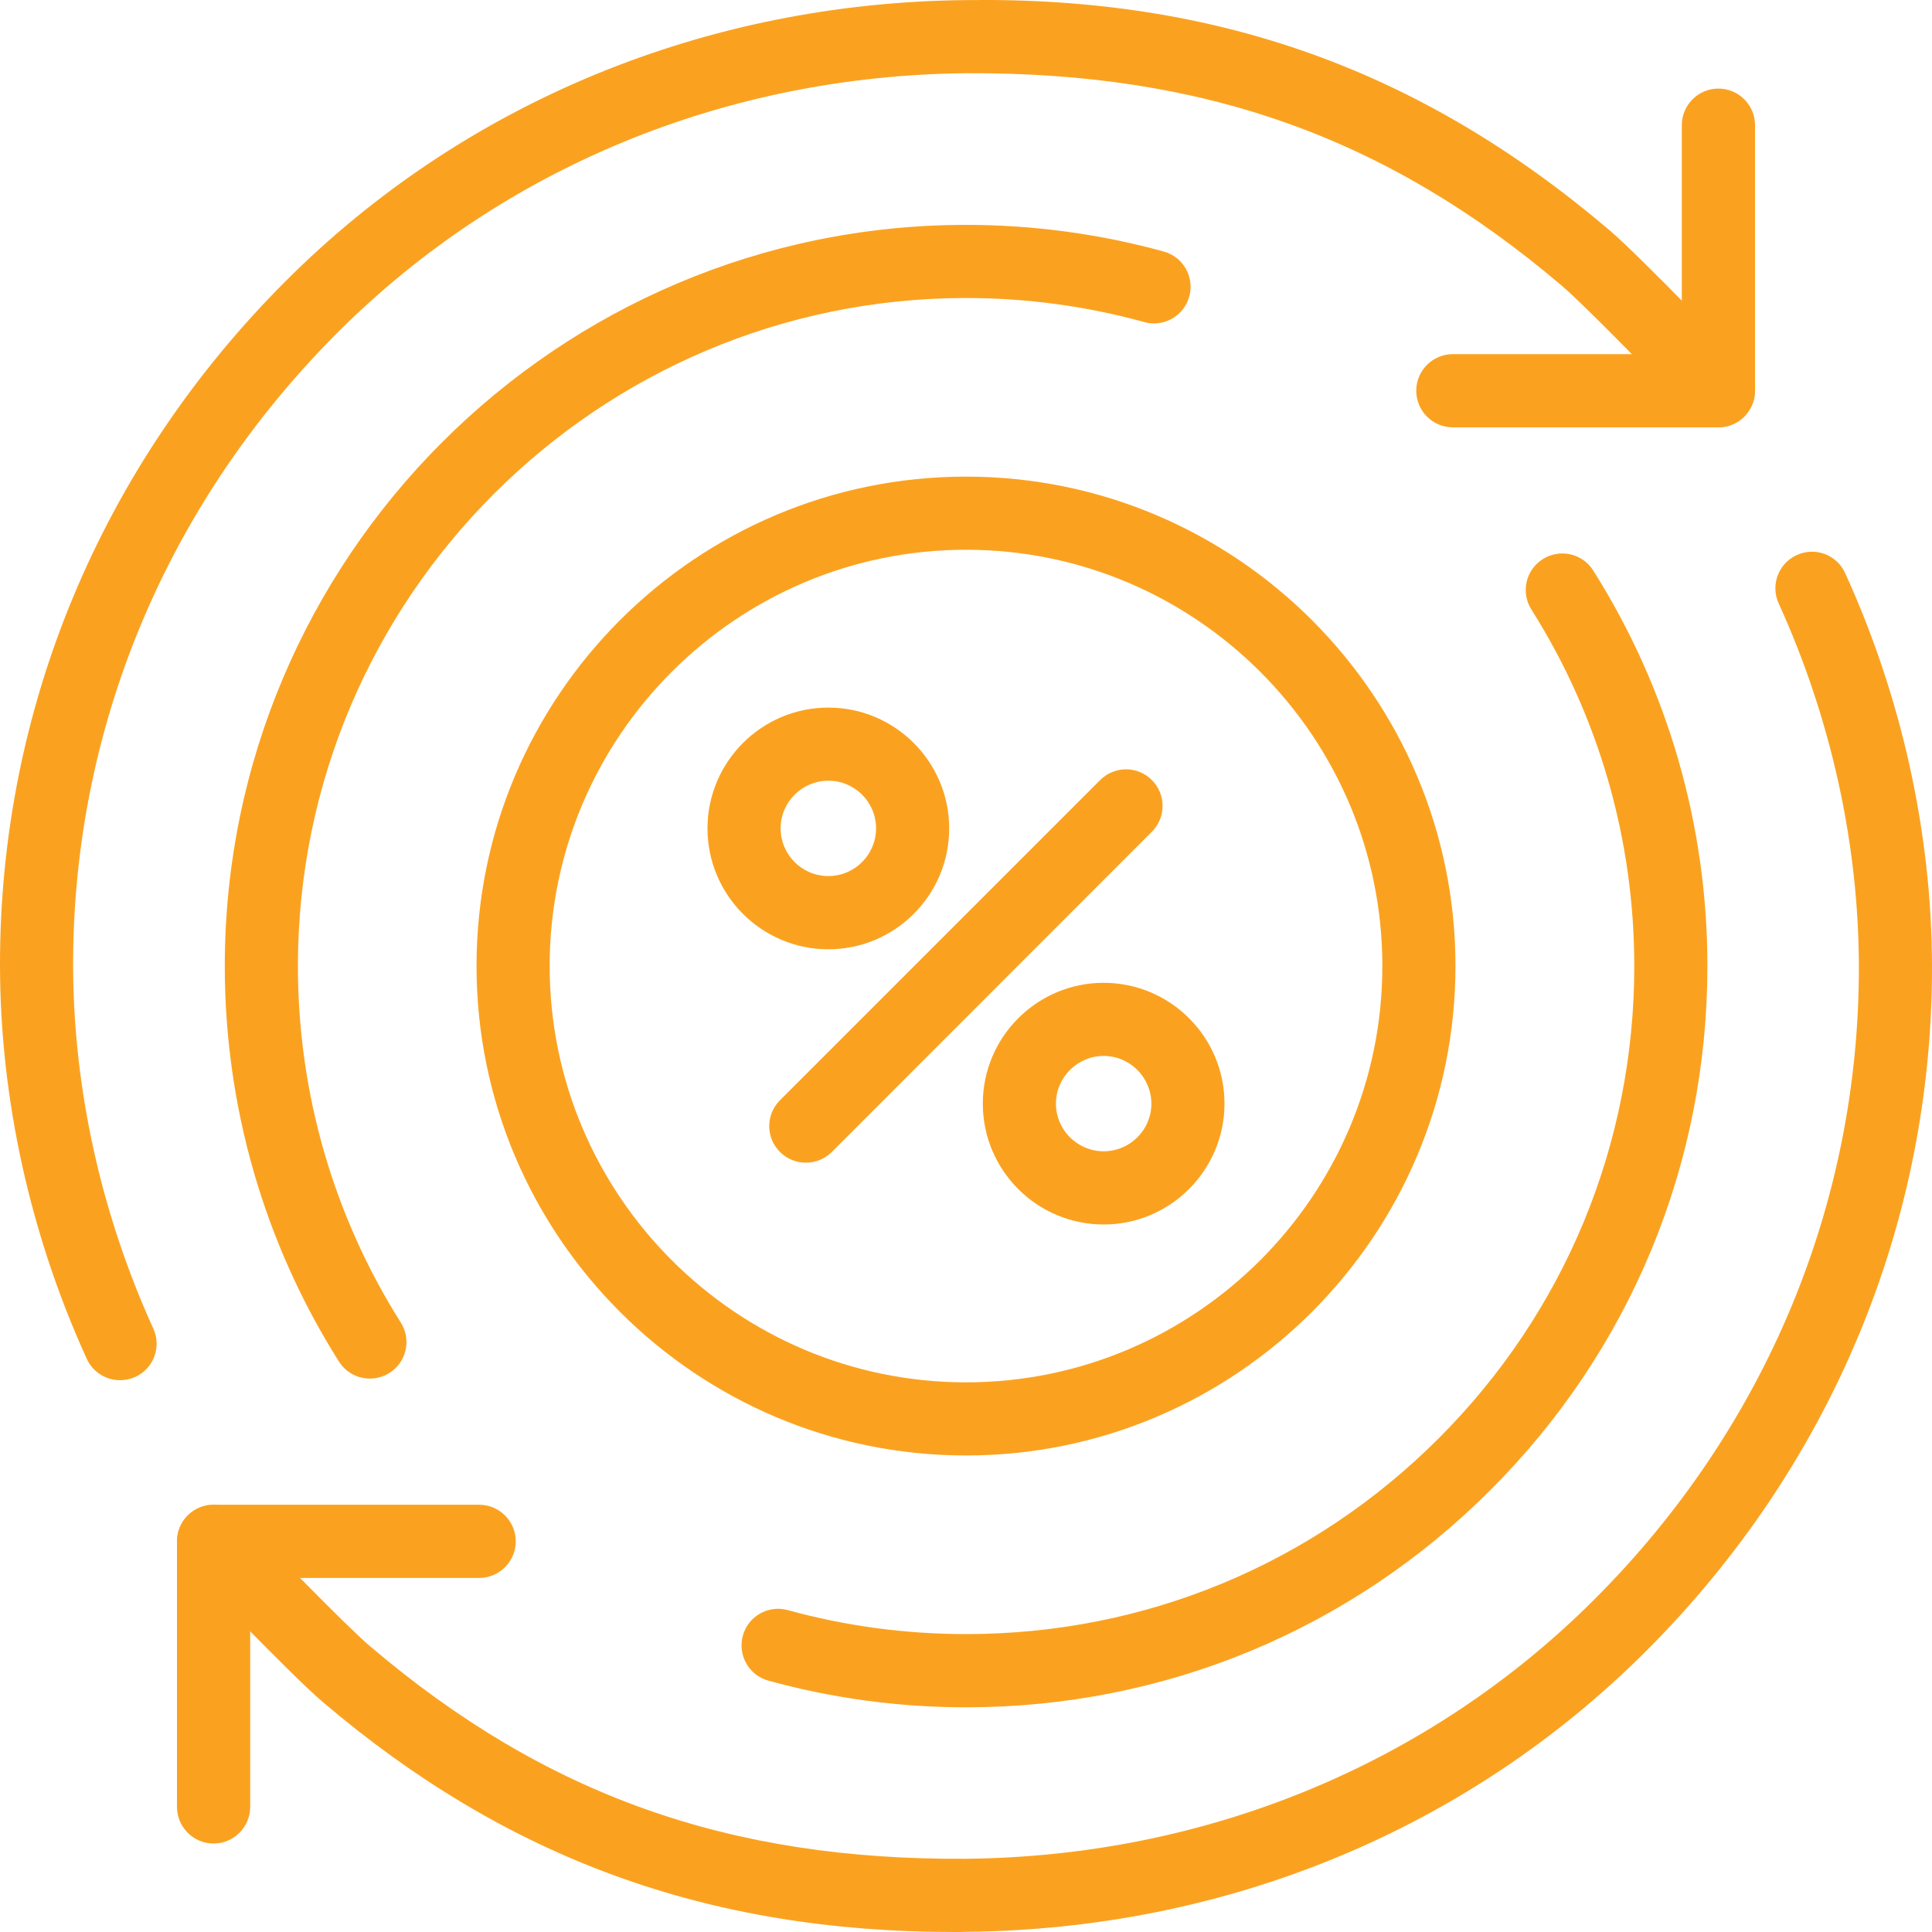
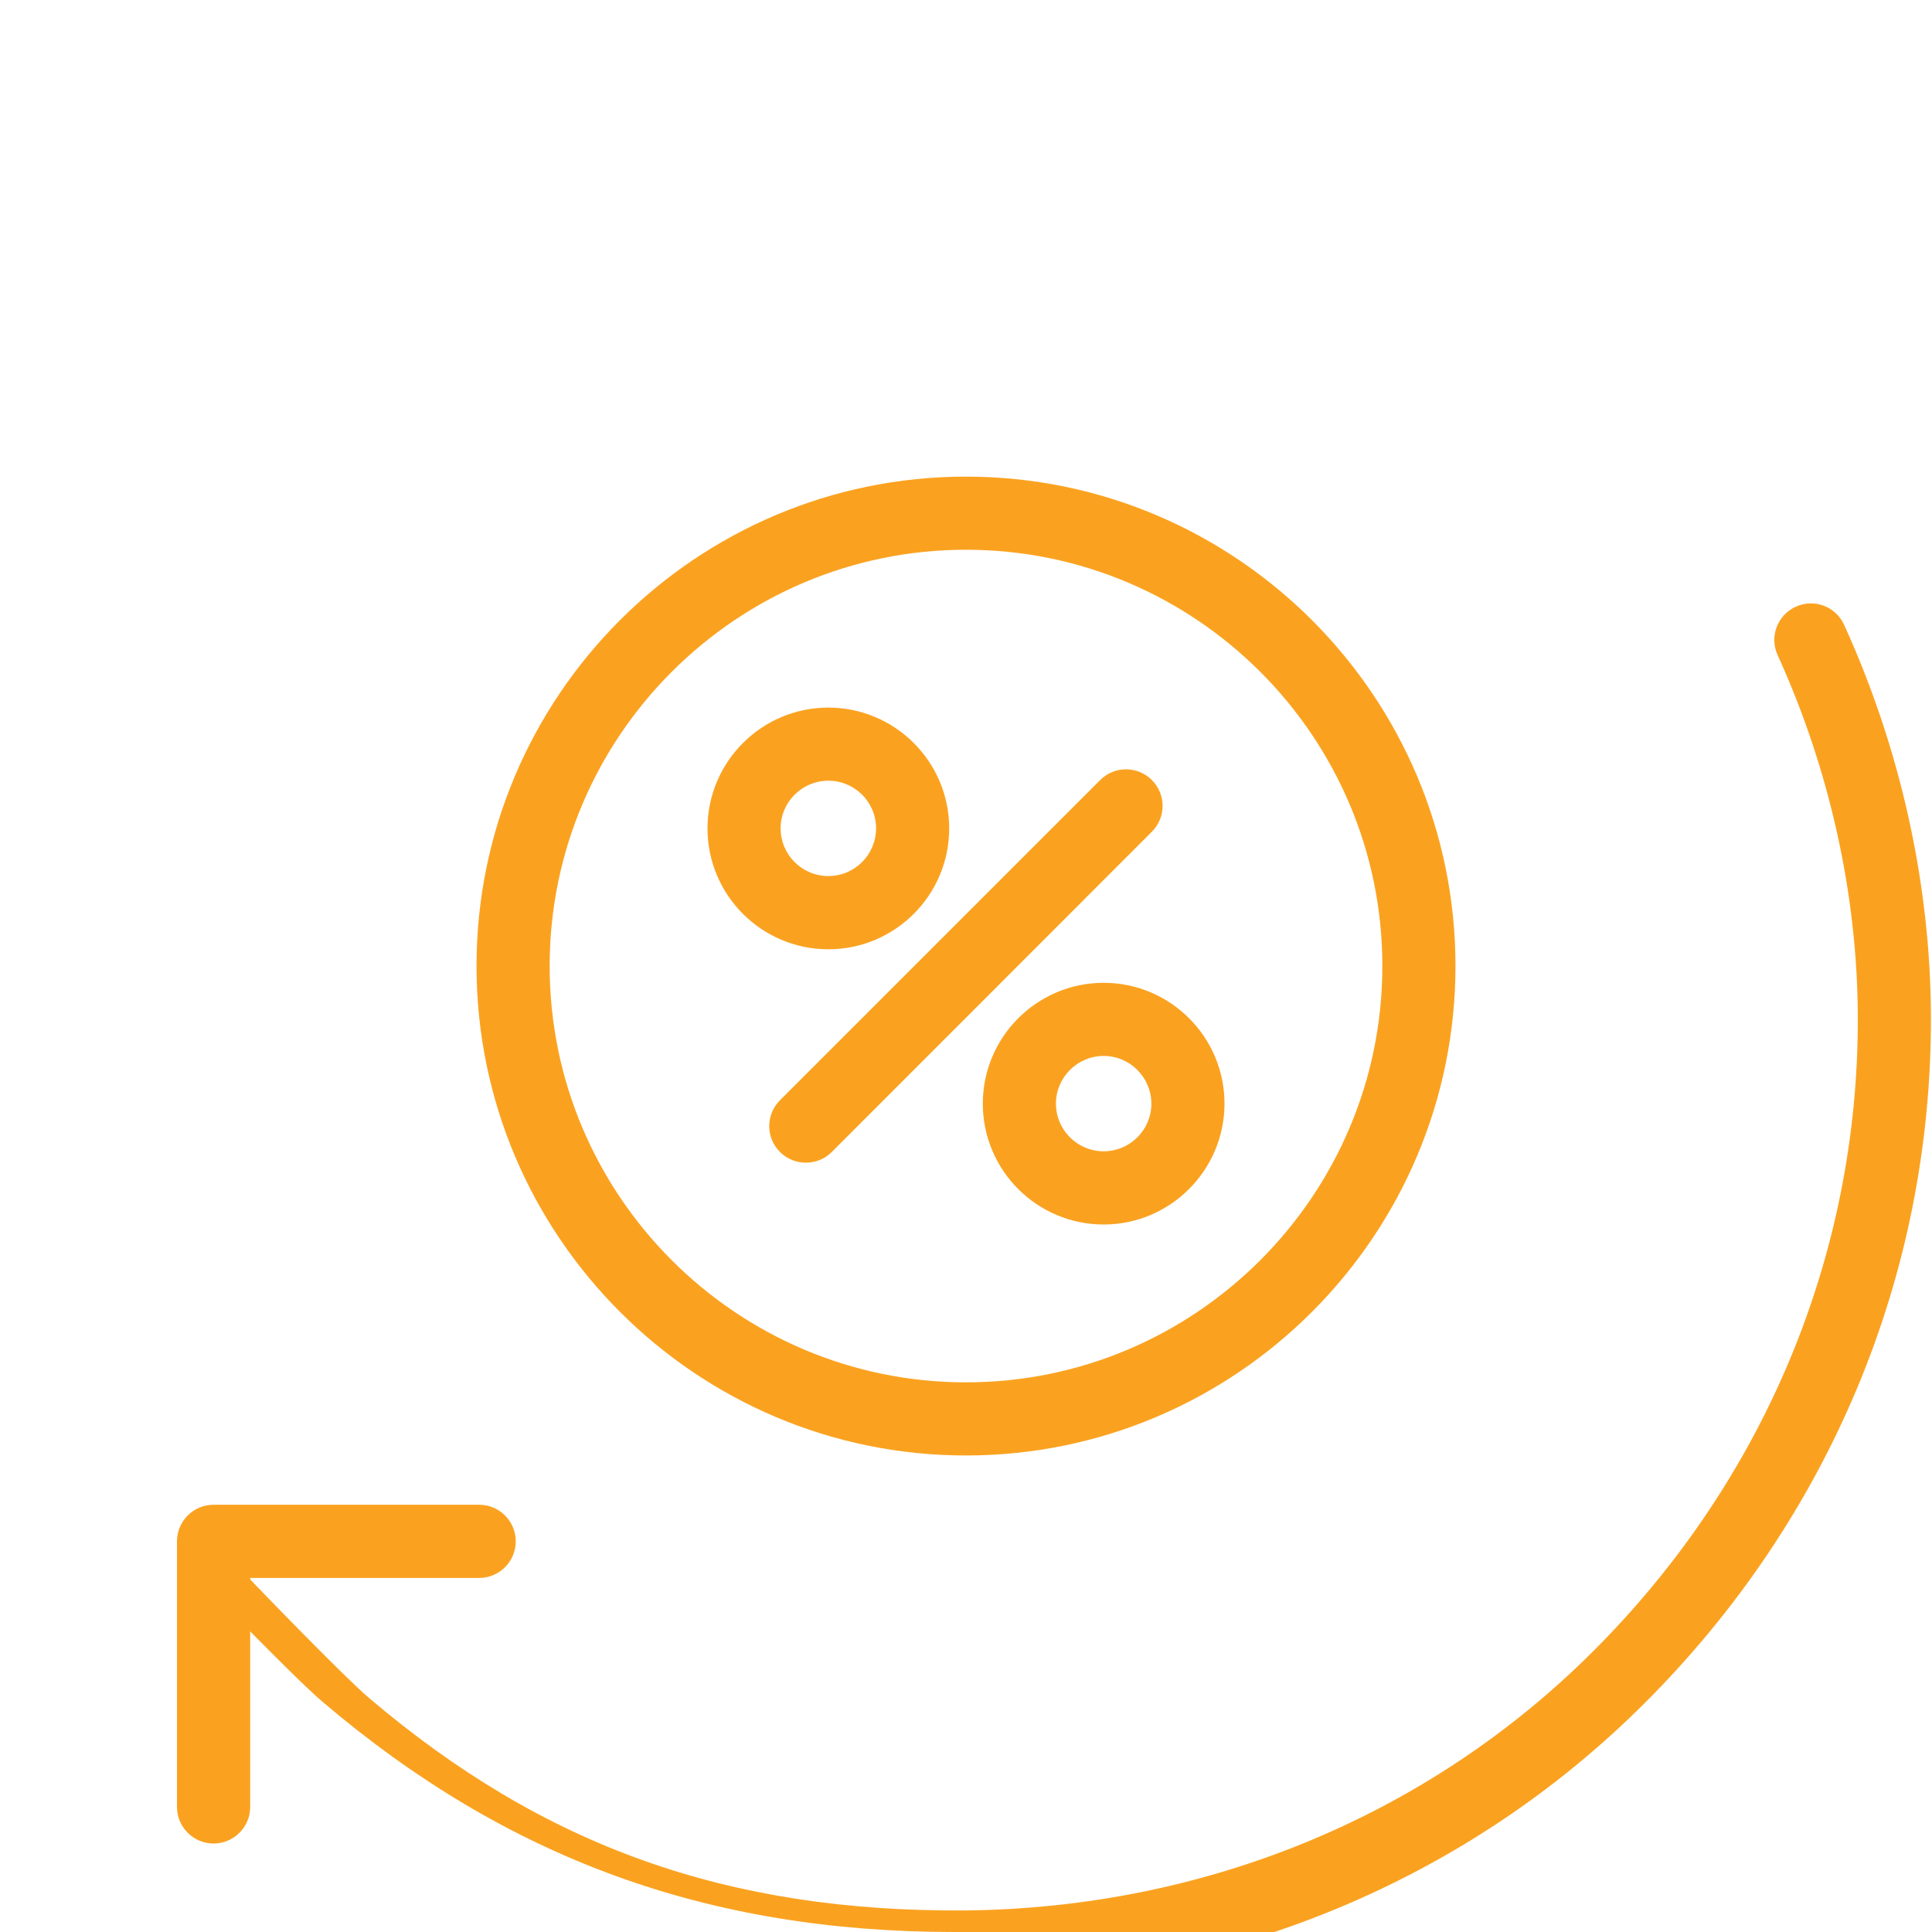
<svg xmlns="http://www.w3.org/2000/svg" version="1.1" id="Layer_1" x="0px" y="0px" viewBox="0 0 200 200" style="enable-background:new 0 0 200 200;" xml:space="preserve">
  <style type="text/css">
	.st0{fill:#FAA220;}
</style>
  <g>
    <g>
      <path class="st0" d="M22.11,190.84c-2.09,0-3.79-1.7-3.79-3.79v-27.49c0-2.09,1.7-3.79,3.79-3.79H49.6c2.09,0,3.79,1.7,3.79,3.79    s-1.7,3.79-3.79,3.79H25.9v23.7C25.9,189.14,24.2,190.84,22.11,190.84z" />
-       <path class="st0" d="M98.78,200c-25.49,0-46.29-7.58-65.37-23.81c-3.22-2.74-13.59-13.56-14.03-14.01    c-1.45-1.51-1.4-3.91,0.11-5.35s3.91-1.4,5.35,0.11c2.92,3.05,11.03,11.42,13.47,13.48c18.17,15.45,37.21,22.15,61.65,22    c24.9-0.24,48.02-9.78,65.1-26.86c17.7-17.69,27.42-40.98,27.37-65.56c-0.03-12.69-2.9-25.67-8.3-37.53    c-0.87-1.9-0.03-4.15,1.87-5.01c1.91-0.88,4.15-0.03,5.01,1.87c5.85,12.83,8.96,26.89,8.99,40.65    c0.05,26.61-10.45,51.8-29.59,70.93c-18.48,18.49-43.48,28.81-70.38,29.07C99.62,200,99.19,200,98.78,200z" />
-       <path class="st0" d="M12.43,142.88c-1.44,0-2.81-0.82-3.45-2.22C3.13,127.83,0.03,113.78,0,100.01    c-0.05-26.61,10.45-51.8,29.59-70.93C48.07,10.6,73.06,0.28,99.96,0.01c26.09-0.38,47.23,7.31,66.63,23.8    c3.22,2.74,13.59,13.56,14.03,14.01c1.45,1.51,1.39,3.91-0.12,5.36c-1.51,1.44-3.91,1.4-5.36-0.12    c-2.92-3.05-11.03-11.42-13.46-13.48c-18.17-15.45-37.19-22.12-61.65-22c-24.9,0.24-48.02,9.78-65.1,26.86    C17.24,52.14,7.52,75.42,7.57,100c0.03,12.69,2.9,25.67,8.3,37.53c0.87,1.9,0.03,4.15-1.87,5.01    C13.49,142.77,12.96,142.88,12.43,142.88z" />
-       <path class="st0" d="M177.89,44.24H150.4c-2.09,0-3.79-1.7-3.79-3.79c0-2.09,1.7-3.79,3.79-3.79h23.7v-23.7    c0-2.09,1.7-3.79,3.79-3.79c2.09,0,3.79,1.7,3.79,3.79v27.49C181.67,42.54,179.98,44.24,177.89,44.24z" />
+       <path class="st0" d="M98.78,200c-25.49,0-46.29-7.58-65.37-23.81c-3.22-2.74-13.59-13.56-14.03-14.01    s3.91-1.4,5.35,0.11c2.92,3.05,11.03,11.42,13.47,13.48c18.17,15.45,37.21,22.15,61.65,22    c24.9-0.24,48.02-9.78,65.1-26.86c17.7-17.69,27.42-40.98,27.37-65.56c-0.03-12.69-2.9-25.67-8.3-37.53    c-0.87-1.9-0.03-4.15,1.87-5.01c1.91-0.88,4.15-0.03,5.01,1.87c5.85,12.83,8.96,26.89,8.99,40.65    c0.05,26.61-10.45,51.8-29.59,70.93c-18.48,18.49-43.48,28.81-70.38,29.07C99.62,200,99.19,200,98.78,200z" />
      <g>
-         <path class="st0" d="M38.29,142.71c-1.25,0-2.48-0.62-3.2-1.76c-7.74-12.24-11.82-26.4-11.82-40.94     c0-42.31,34.42-76.73,76.74-76.73c6.94,0,13.83,0.93,20.46,2.76c2.02,0.55,3.2,2.64,2.64,4.66c-0.56,2.02-2.66,3.21-4.66,2.64     c-5.98-1.65-12.18-2.49-18.44-2.49c-38.14,0-69.17,31.03-69.17,69.16c0,13.11,3.68,25.87,10.65,36.9     c1.12,1.77,0.59,4.11-1.18,5.22C39.68,142.52,38.98,142.71,38.29,142.71z" />
-         <path class="st0" d="M100.01,176.74C100,176.74,100,176.74,100.01,176.74c-6.95,0-13.83-0.93-20.47-2.76     c-2.01-0.55-3.2-2.64-2.64-4.66c0.55-2.01,2.63-3.2,4.66-2.64c5.98,1.65,12.19,2.48,18.45,2.48c0,0,0,0,0.01,0     c18.47,0,35.84-7.19,48.9-20.25c13.06-13.06,20.26-30.43,20.26-48.91c0-13.11-3.68-25.87-10.65-36.9     c-1.12-1.77-0.59-4.11,1.18-5.22c1.77-1.12,4.11-0.59,5.22,1.18c7.74,12.24,11.82,26.4,11.82,40.94     c0,20.5-7.98,39.77-22.47,54.26S120.5,176.74,100.01,176.74z" />
-       </g>
+         </g>
    </g>
    <g>
      <path class="st0" d="M83.42,120.36c-0.97,0-1.94-0.37-2.68-1.11c-1.48-1.48-1.48-3.87,0-5.35l33.15-33.15    c1.48-1.48,3.87-1.48,5.35,0c1.48,1.48,1.48,3.87,0,5.35L86.1,119.26C85.36,120,84.39,120.36,83.42,120.36z" />
      <path class="st0" d="M100,150.67c-27.94,0-50.67-22.73-50.67-50.67S72.06,49.34,100,49.34s50.67,22.73,50.67,50.66    S127.94,150.67,100,150.67z M100,56.91c-23.76,0-43.1,19.33-43.1,43.09S76.24,143.1,100,143.1S143.1,123.76,143.1,100    S123.76,56.91,100,56.91z" />
      <g>
        <path class="st0" d="M114.25,126.76c-6.9,0-12.51-5.61-12.51-12.51c0-6.9,5.61-12.51,12.51-12.51s12.51,5.61,12.51,12.51     C126.75,121.15,121.14,126.76,114.25,126.76z M114.25,109.31c-2.72,0-4.94,2.22-4.94,4.94c0,2.72,2.22,4.93,4.94,4.93     s4.94-2.21,4.94-4.93C119.18,111.53,116.97,109.31,114.25,109.31z" />
        <path class="st0" d="M85.75,98.27c-6.9,0-12.51-5.61-12.51-12.51c0-6.9,5.61-12.51,12.51-12.51s12.51,5.61,12.51,12.51     C98.26,92.66,92.65,98.27,85.75,98.27z M85.75,80.82c-2.72,0-4.94,2.21-4.94,4.93s2.21,4.94,4.94,4.94s4.94-2.22,4.94-4.94     S88.48,80.82,85.75,80.82z" />
      </g>
    </g>
  </g>
</svg>